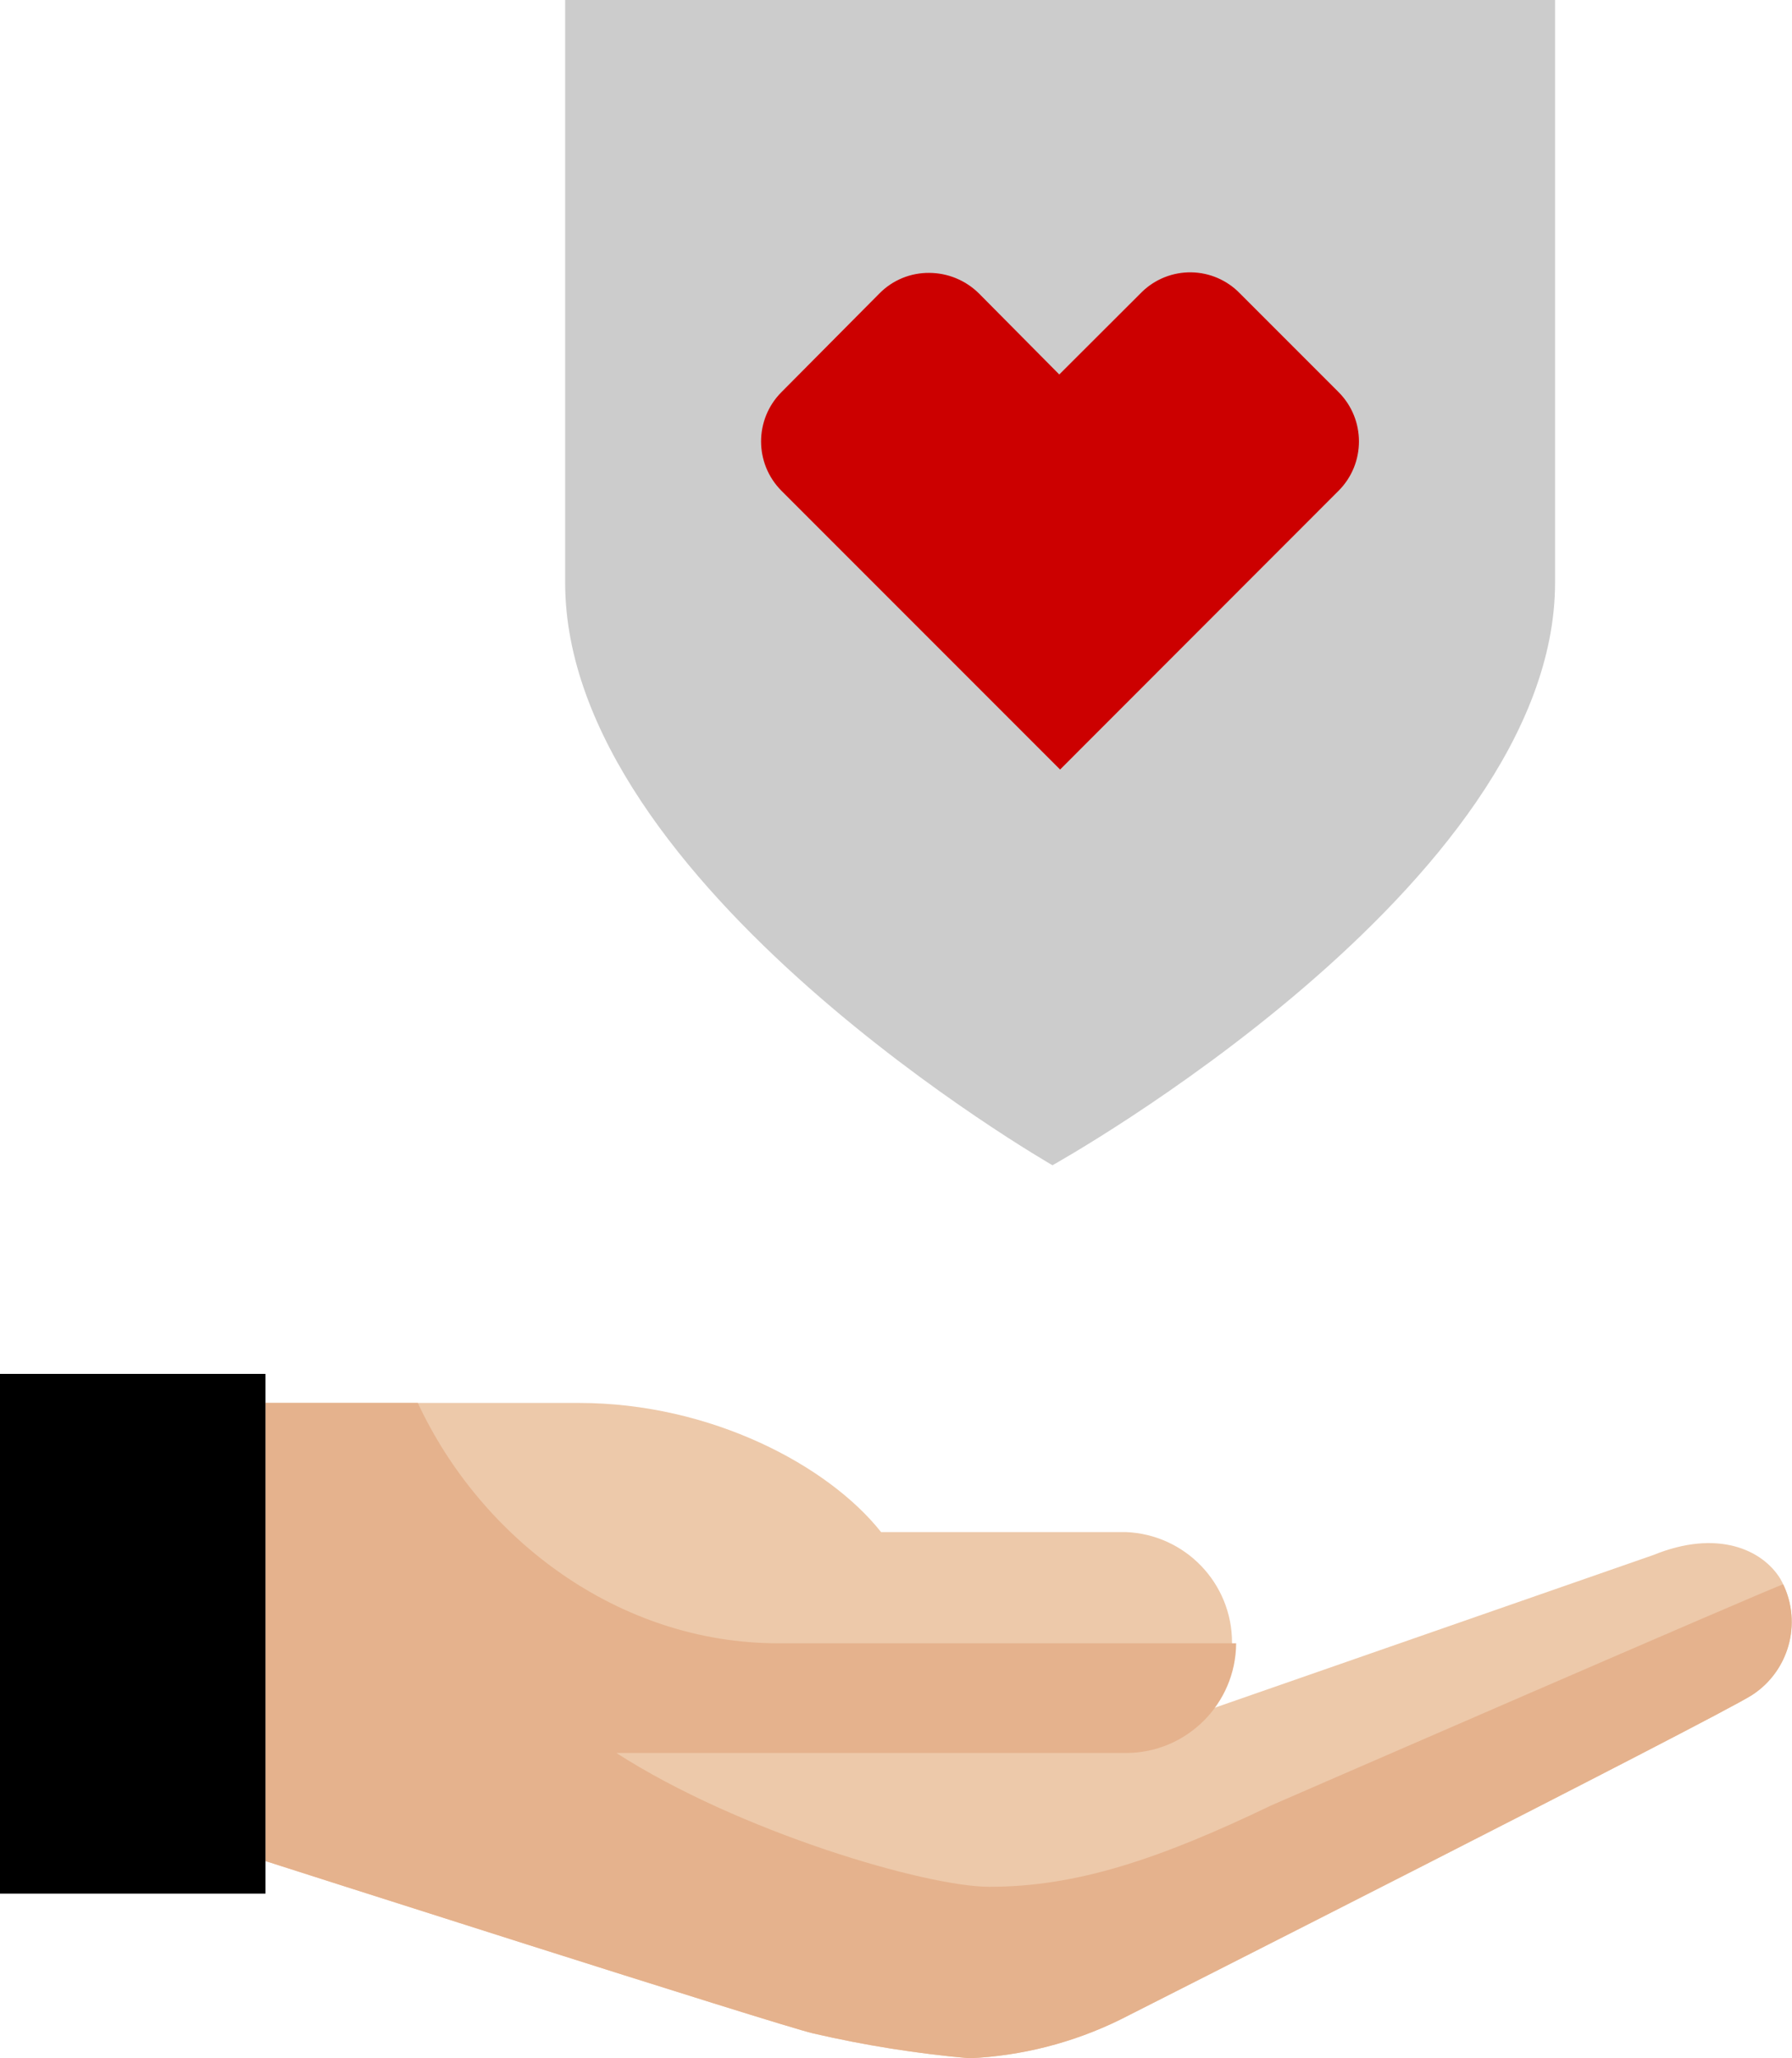
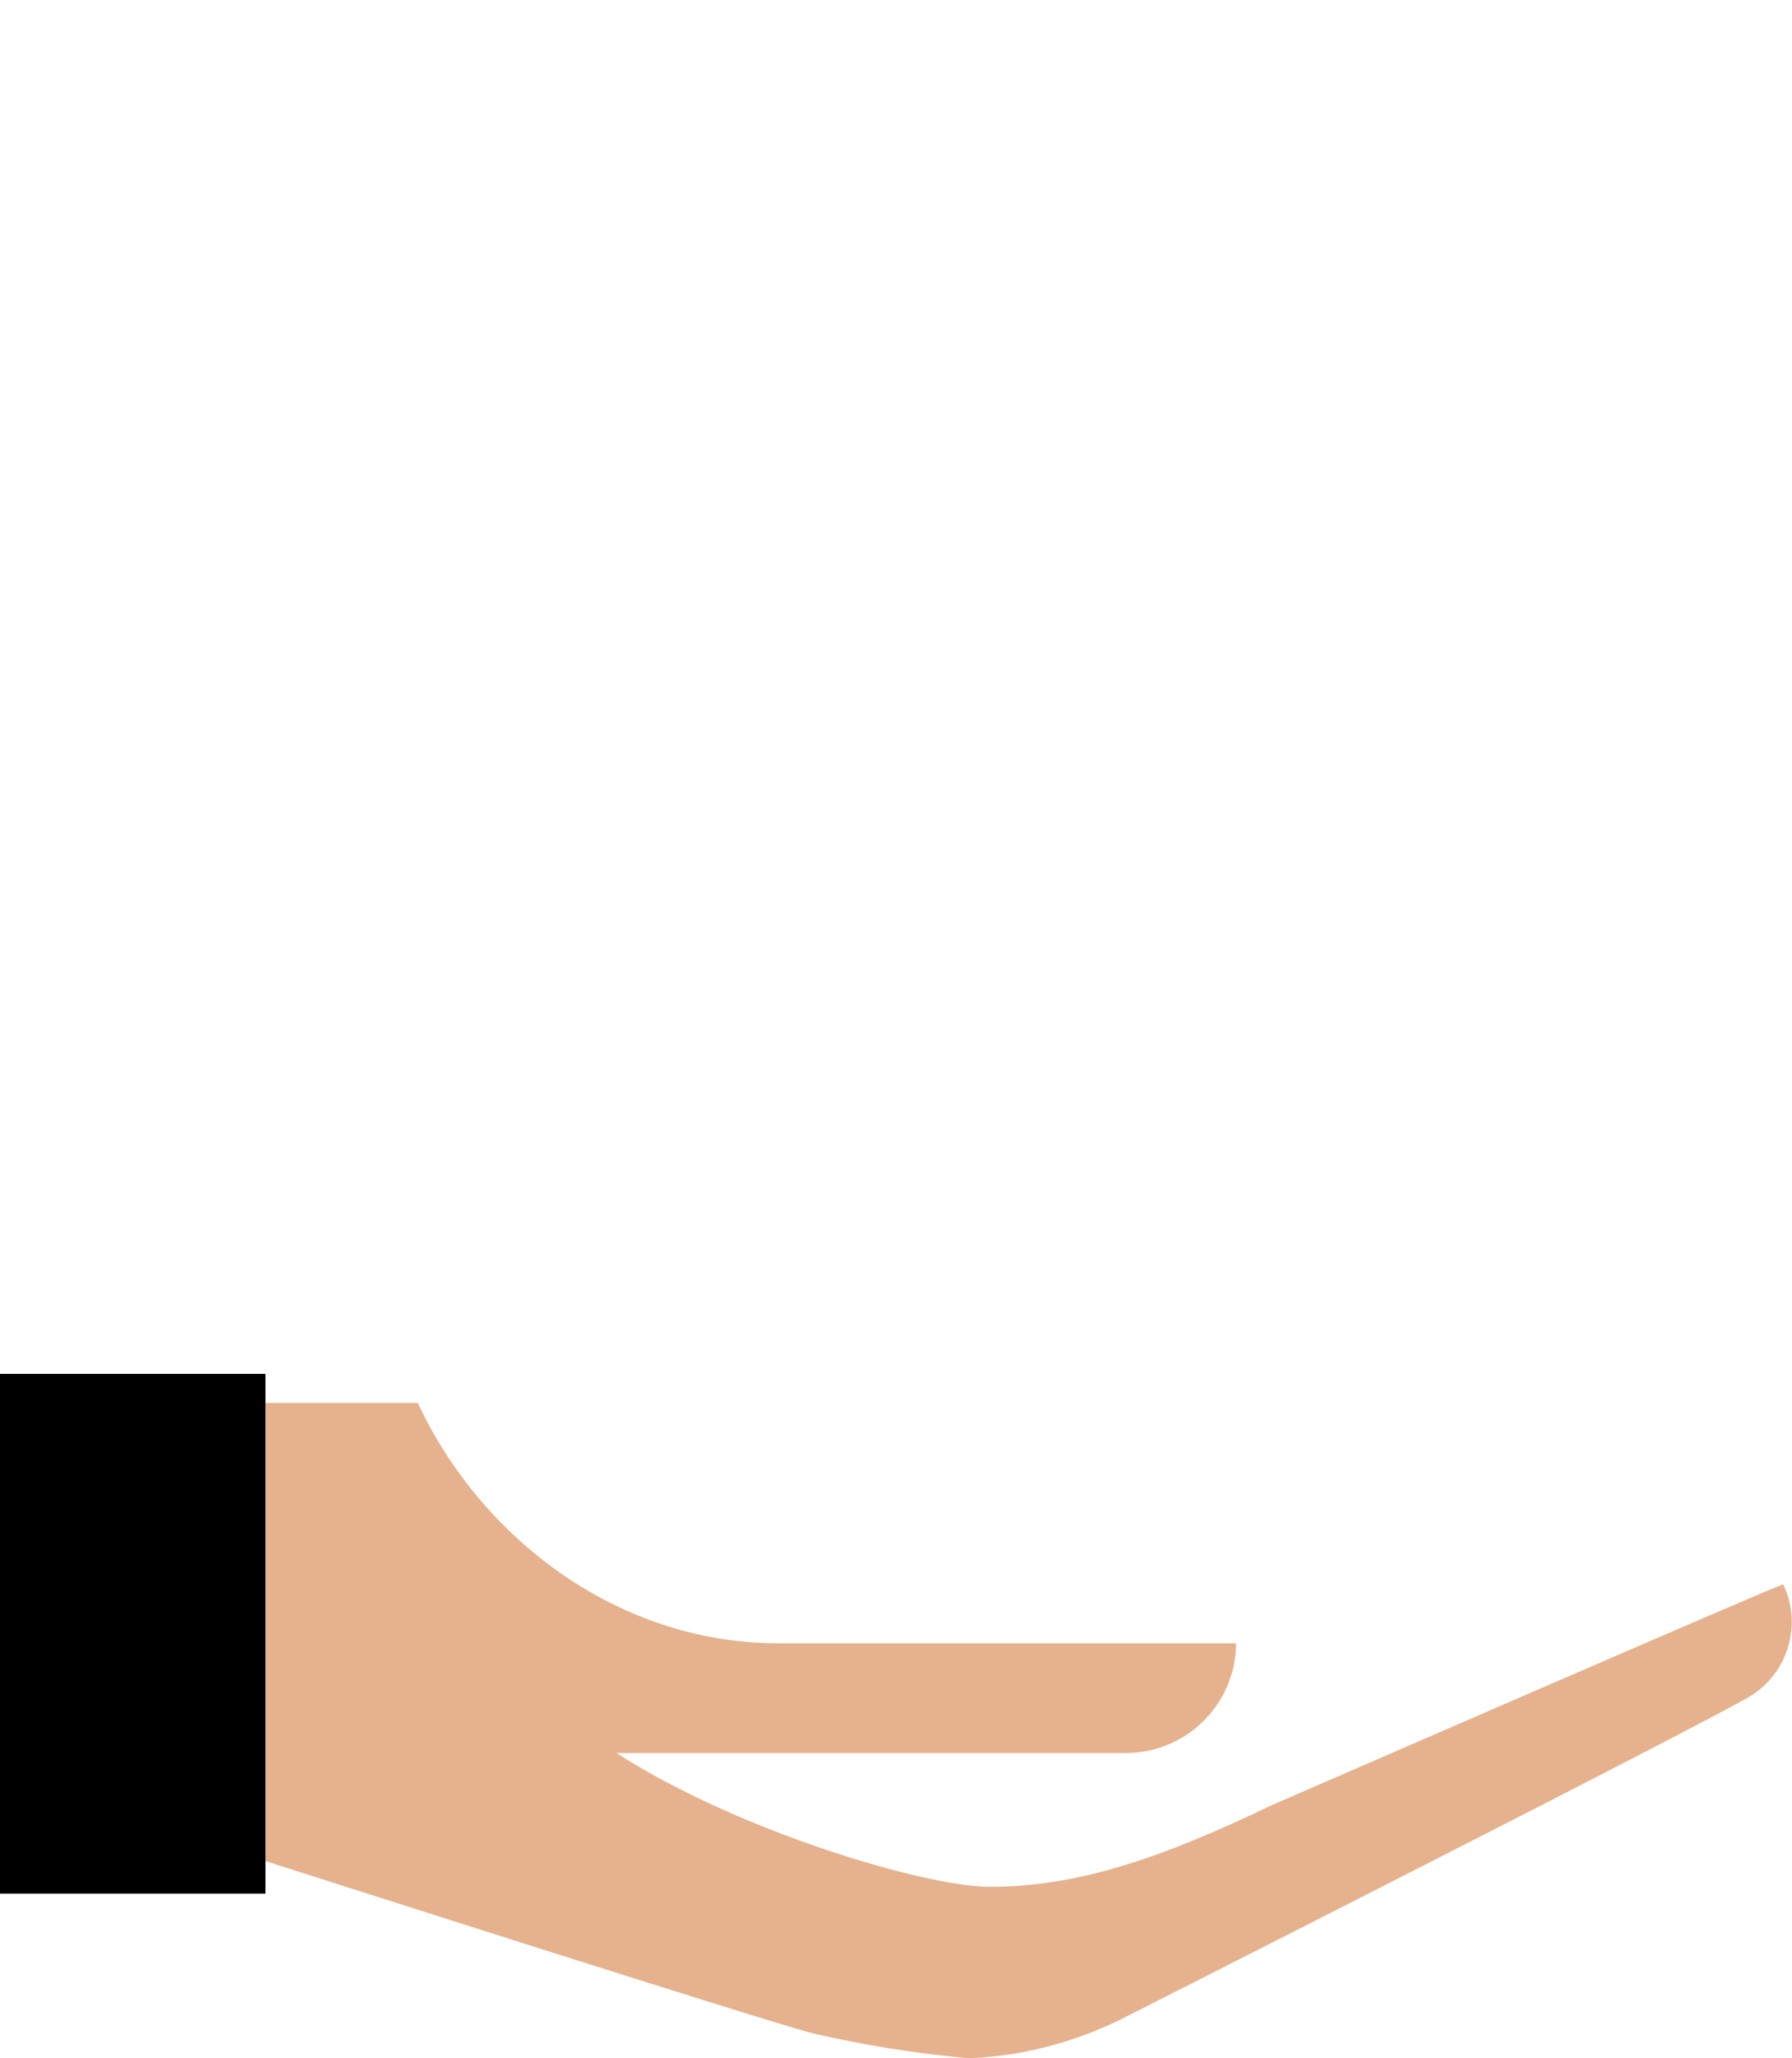
<svg xmlns="http://www.w3.org/2000/svg" width="108px" height="124px" viewBox="0 0 108 124" version="1.1">
  <title>CVS_Pictogram_onWhite_Coverage_levels_platinum</title>
  <g id="Page-1" stroke="none" stroke-width="1" fill="none" fill-rule="evenodd">
    <g id="Consumer-Child-1-Warming-period" transform="translate(-249, -1375)" fill-rule="nonzero">
      <g id="NBA/Text-Links/Single-Links" transform="translate(240, 1195.76)">
        <g id="Row-1" transform="translate(1, 179.24)">
          <g id="Block-1" transform="translate(0, 0)">
            <g id="CVS_Pictogram_onWhite_Coverage_levels_platinum" transform="translate(8, 0)">
-               <path d="M34.06,0 L34.06,0 L34.06,35.1 C34.06,53.36 63.43,70.2 63.43,70.2 C63.43,70.2 93.72,53.36 93.72,35.1 L93.72,0 L34.06,0 Z" id="Path" fill="#CCCCCC" />
-               <path d="M56,16.44 C54.873,16.43 53.791,16.877 53,17.68 L47.1,23.62 C45.458,25.264 45.458,27.926 47.1,29.57 L63.89,46.36 L80.67,29.57 C82.312,27.926 82.312,25.264 80.67,23.62 L74.73,17.68 C73.959,16.882 72.903,16.424 71.794,16.407 C70.685,16.39 69.614,16.816 68.82,17.59 L68.73,17.68 L63.84,22.56 L59,17.68 C58.202,16.889 57.124,16.443 56,16.44" id="Path" fill="#CC0000" />
-               <path d="M40.74,105.61 L67.85,105.61 C71.425,105.471 74.252,102.533 74.252,98.955 C74.252,95.377 71.425,92.439 67.85,92.3 L53.1,92.3 C49.93,88.3 42.86,84.52 34.89,84.52 L16,84.52 L16,112.12 C16,112.12 46.85,122 49,122.5 C52.104,123.219 55.256,123.721 58.43,124 C61.579,123.85 64.665,123.061 67.5,121.68 C67.5,121.68 103.43,103.5 105.59,102.12 C107.92,100.605 108.669,97.539 107.3,95.12 C106.21,93.34 103.48,92.12 99.65,93.68 L73.13,102.91" id="Path" fill="#EDC9AA" />
              <path d="M76.63,108.76 C69.82,112.03 64.86,113.67 59.63,113.67 C55.8,113.67 44.52,110.35 37.15,105.61 L67.85,105.61 C71.507,105.61 74.478,102.657 74.5,99 L46.9,99 C37.28,99 29,92.71 25.18,84.52 L16,84.52 L16,112.12 C16,112.12 46.85,122 49,122.5 C52.104,123.219 55.256,123.721 58.43,124 C61.581,123.86 64.669,123.07 67.5,121.68 C67.5,121.68 103.43,103.5 105.59,102.12 C107.803,100.685 108.608,97.83 107.47,95.45 C107.48,95.34 76.63,108.76 76.63,108.76 Z" id="Path" fill="#E5B28D" />
              <polygon id="Path" fill="#000000" points="0 82.77 16 82.77 16 114.08 0 114.08" />
            </g>
          </g>
        </g>
      </g>
    </g>
  </g>
</svg>